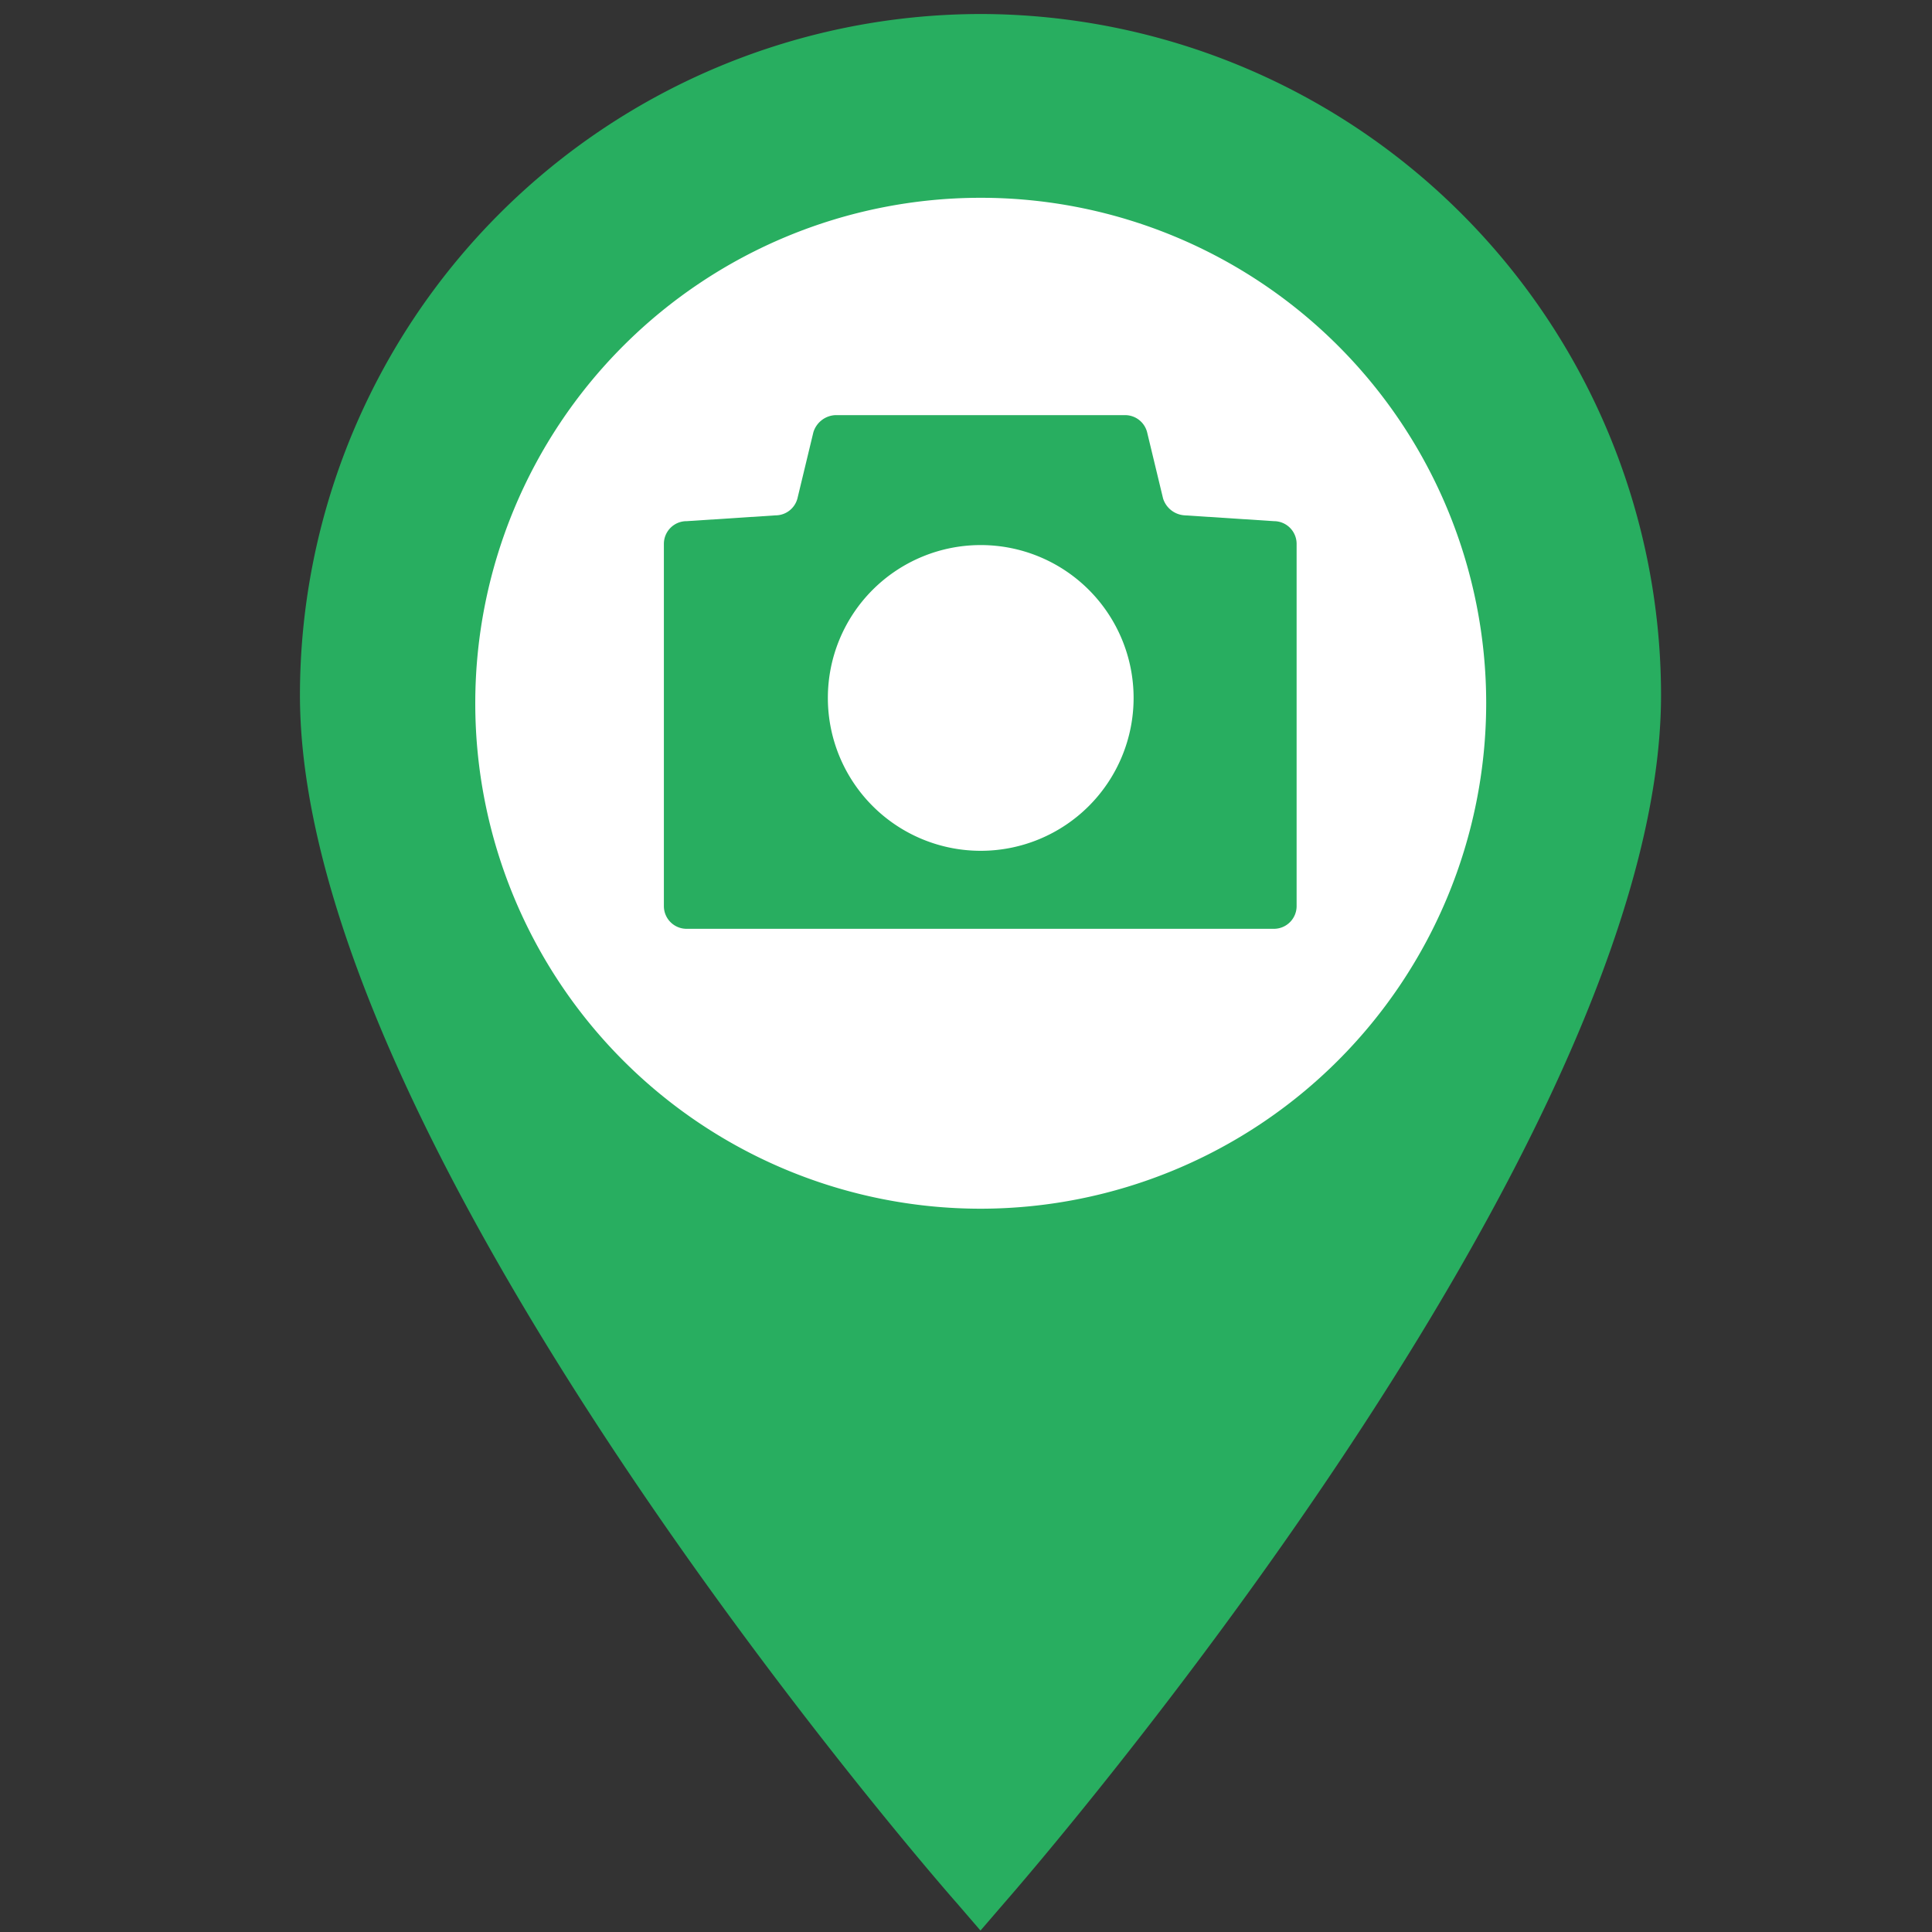
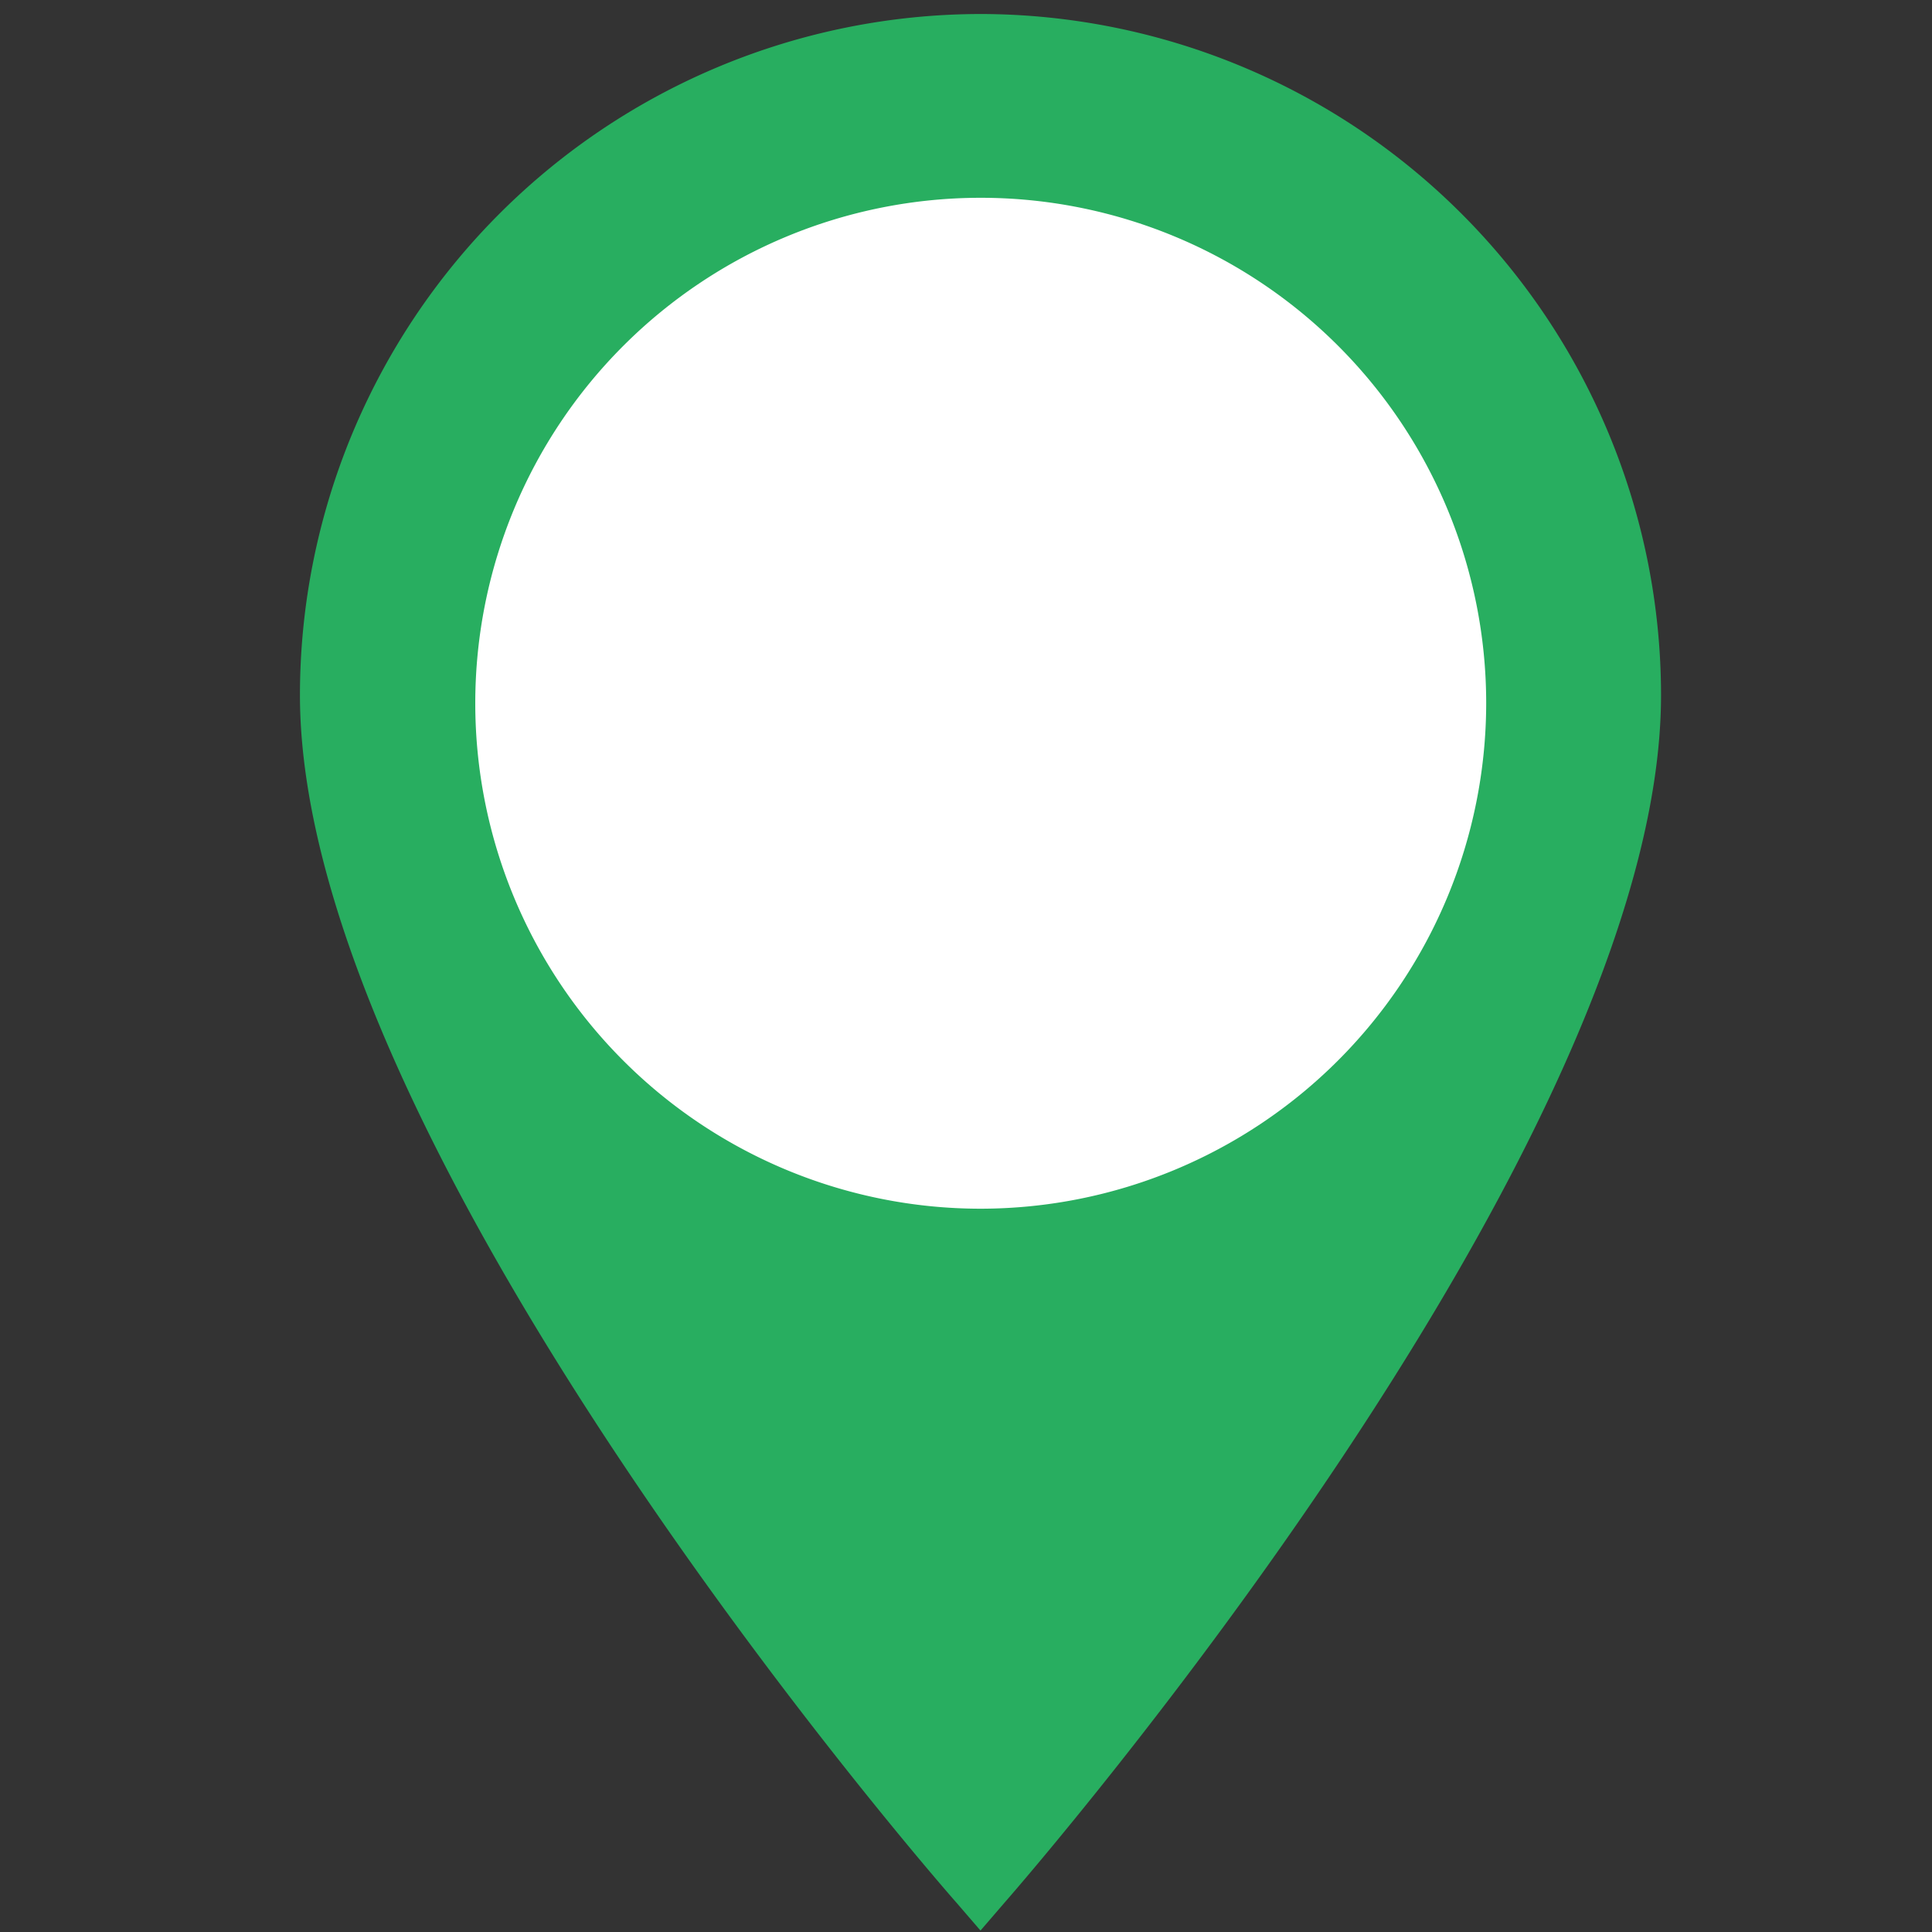
<svg xmlns="http://www.w3.org/2000/svg" viewBox="0 0 80 80">
  <rect x="0" y="0" width="80" height="80" fill="#333333" stroke="none" />
  <defs>
    <style>.cls-1{fill:#fff;}.cls-2{fill:#28ae60;}</style>
  </defs>
  <title>MAP ICONS</title>
  <g id="Layer_30" data-name="Layer 30">
    <circle class="cls-1" cx="39.77" cy="28.9" r="22.53" />
    <path class="cls-2" d="M40.61.58a28.22,28.22,0,0,0-28.19,28.2c0,18.69,26.07,48.75,27.18,50l1,1.16,1-1.16c1.11-1.27,27.18-31.33,27.18-50A28.22,28.22,0,0,0,40.61.58Zm0,49.47A20.93,20.93,0,1,1,61.54,29.12,20.95,20.95,0,0,1,40.61,50.05Z" />
-     <path class="cls-2" d="M52.75,21.58l-3.68-.24a1,1,0,0,1-.91-.7L47.5,17.9a.94.94,0,0,0-.91-.71h-12a1,1,0,0,0-.91.71l-.66,2.74a.94.94,0,0,1-.91.7l-3.67.24a.94.94,0,0,0-.95.94v15a.94.94,0,0,0,.95.94H52.75a.94.94,0,0,0,.94-.94v-15A.94.94,0,0,0,52.75,21.58ZM40.61,35.23a6.33,6.33,0,1,1,6.33-6.33A6.33,6.33,0,0,1,40.61,35.23Z" />
  </g>
</svg>